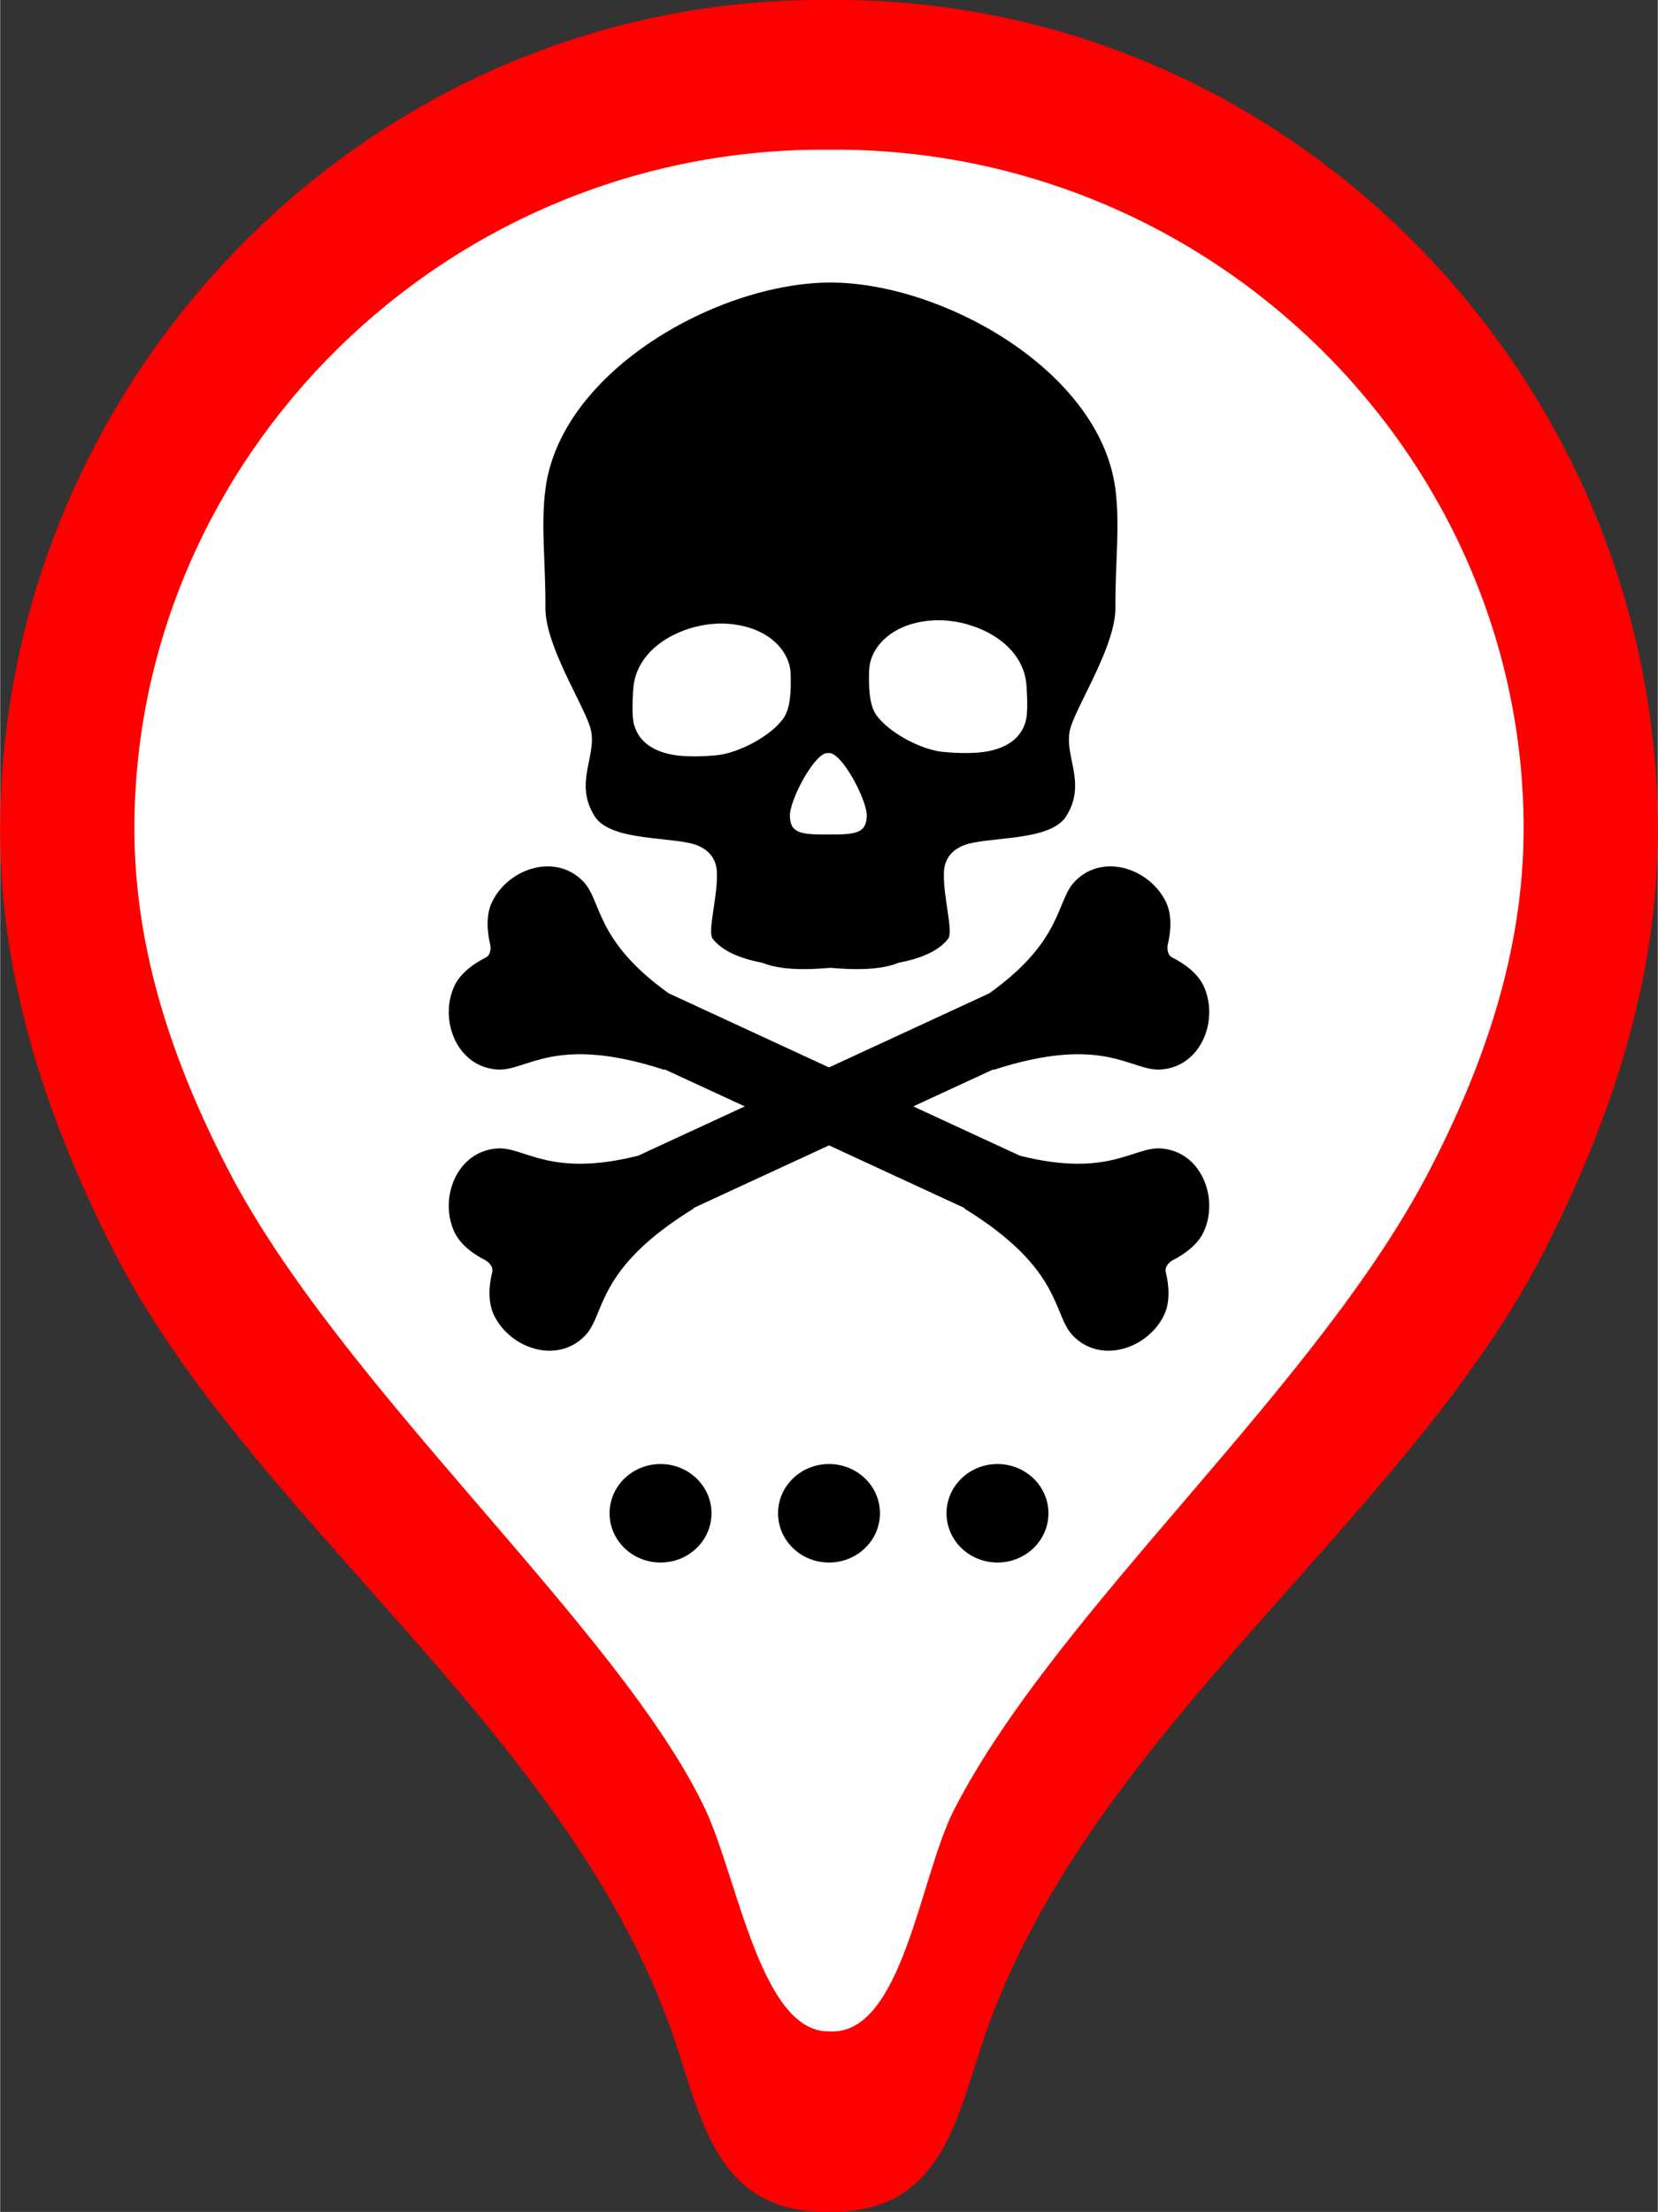
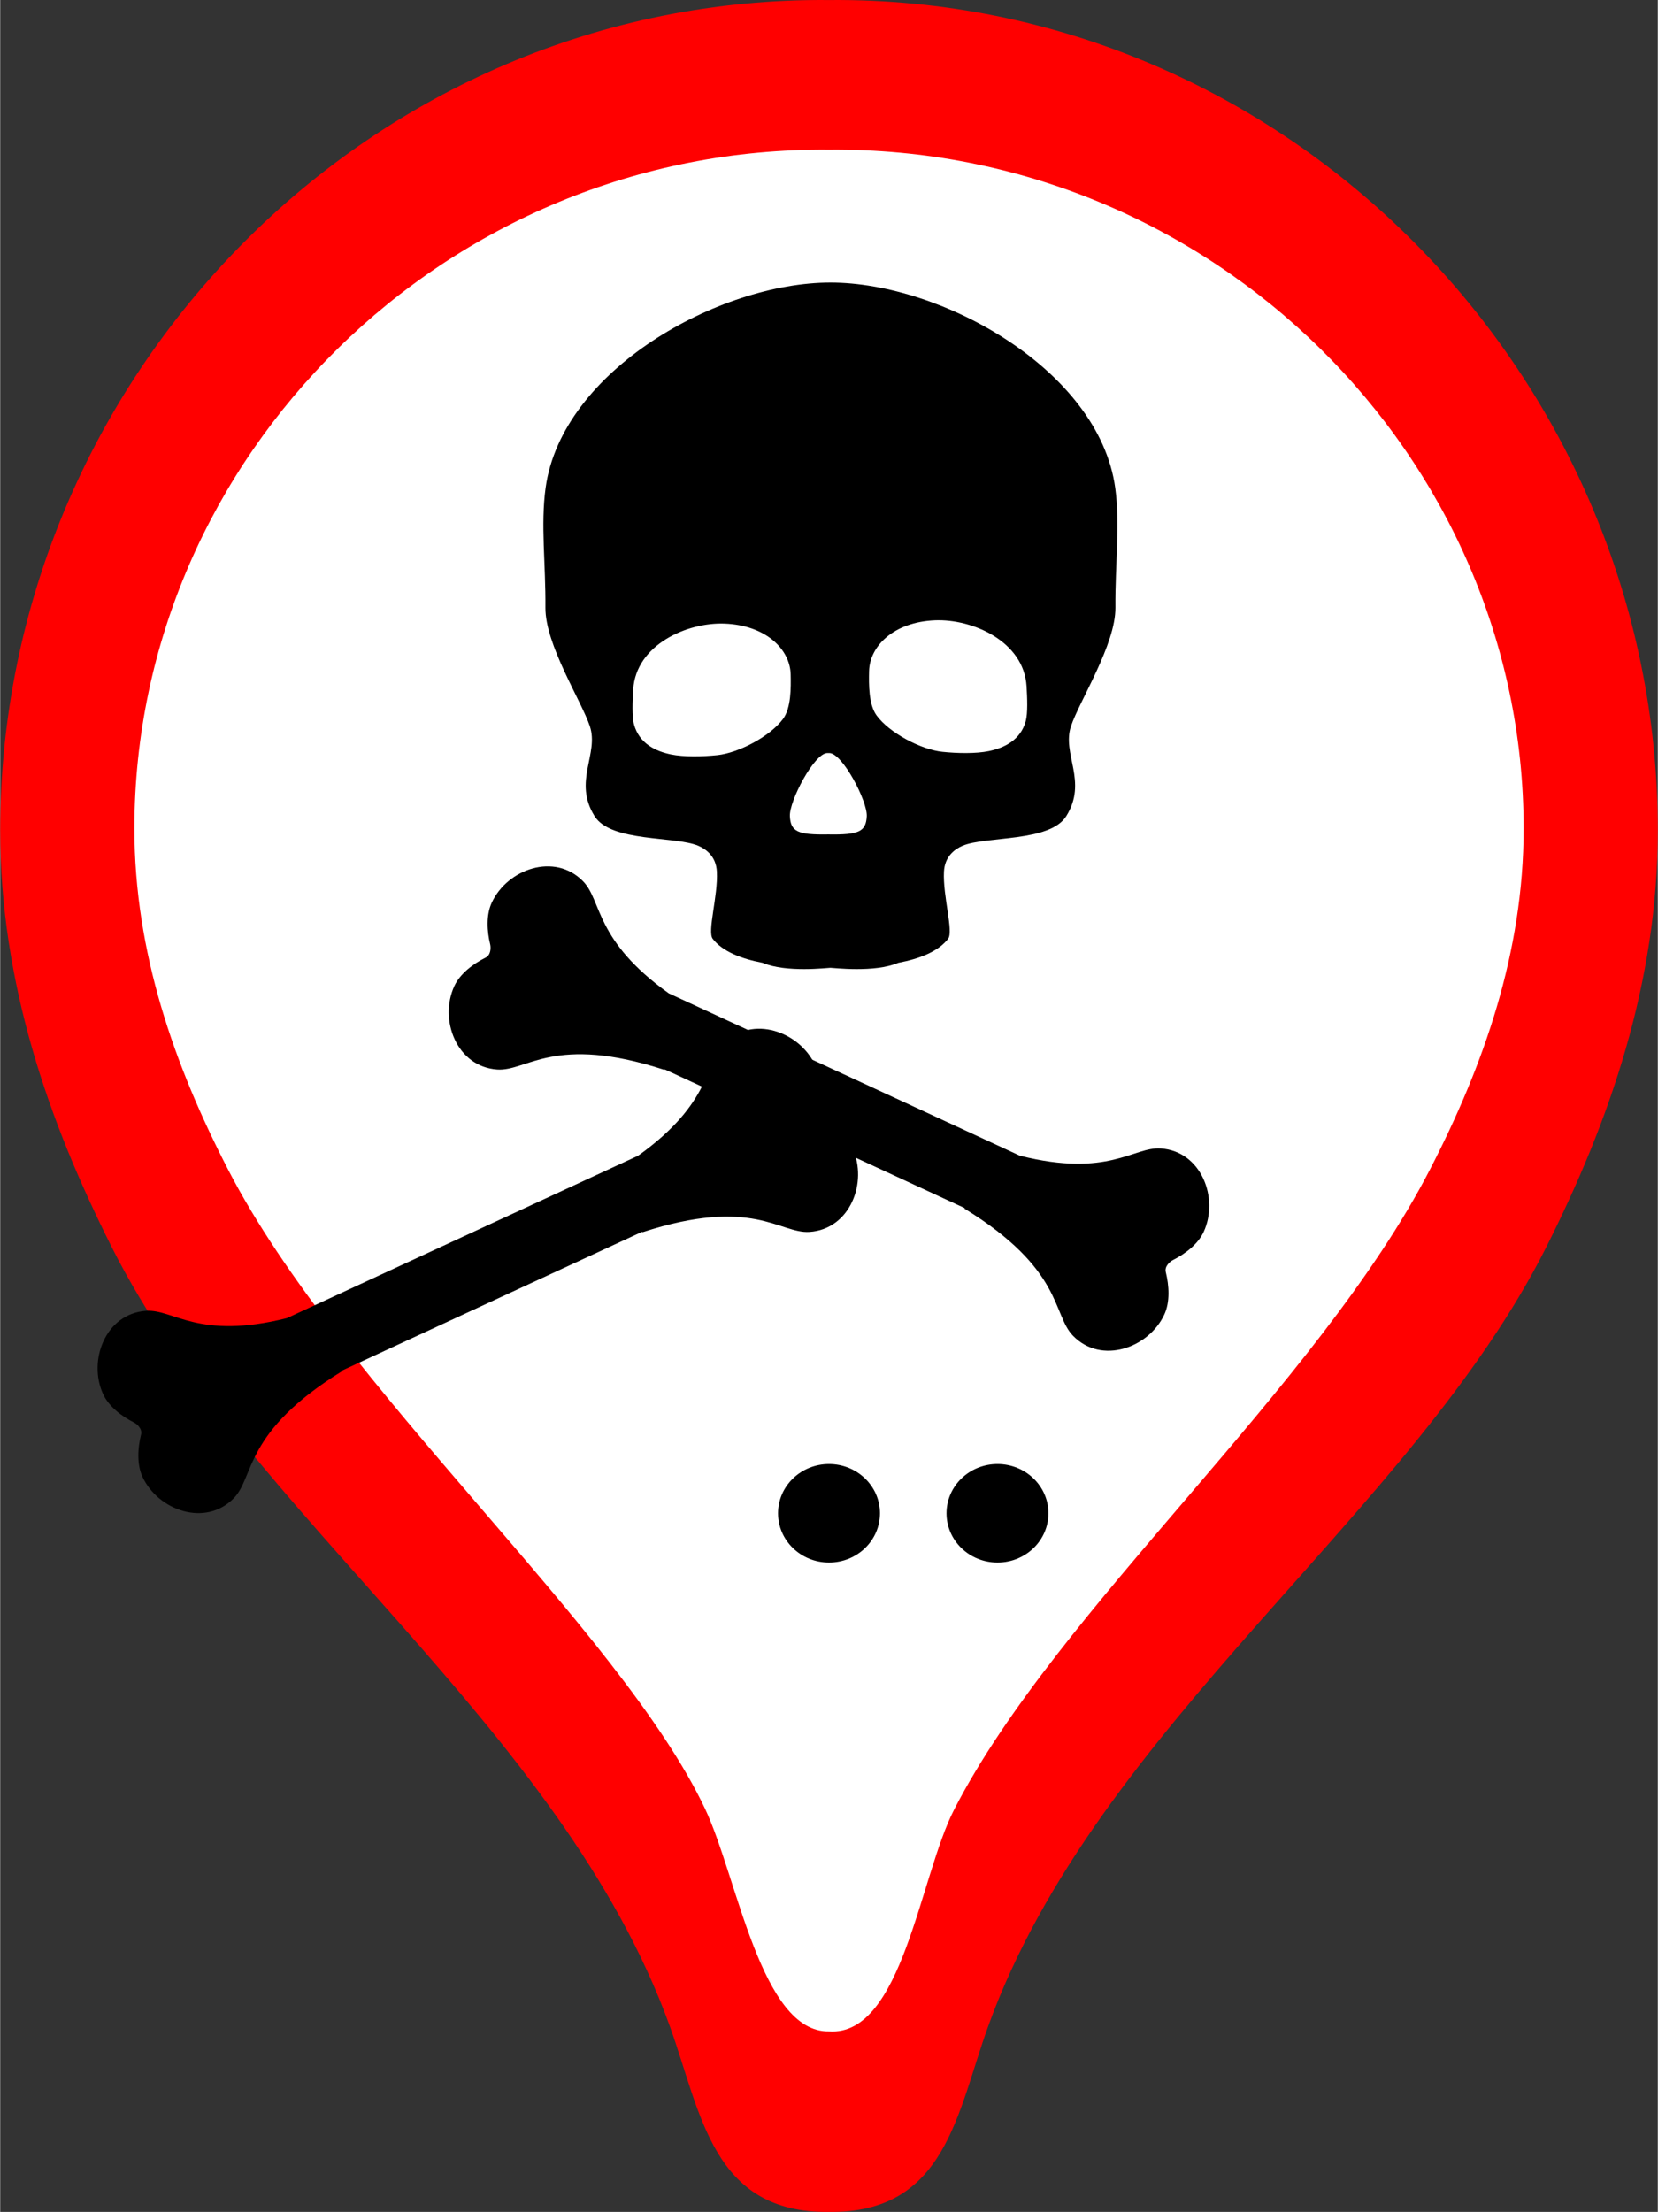
<svg xmlns="http://www.w3.org/2000/svg" xml:space="preserve" width="1599px" height="2133px" version="1.1" style="shape-rendering:geometricPrecision; text-rendering:geometricPrecision; image-rendering:optimizeQuality; fill-rule:evenodd; clip-rule:evenodd" viewBox="0 0 1734.17 2313.84">
  <rect x="0" y="0" width="1734.17" height="2313.84" fill="#333333" stroke="none" />
  <defs>
    <style type="text/css">
   
    .fil2 {fill:black}
    .fil0 {fill:red}
    .fil1 {fill:white}
   
  </style>
  </defs>
  <g id="Слой_x0020_1">
    <path class="fil0" d="M867.09 0.04c478.69,-4.33 867.08,393.13 867.08,868.55 0,158.93 -50.16,303.75 -116.72,436.03 -140.58,279.42 -470.44,500.75 -583.85,815.01 -32.73,90.69 -44.24,195.74 -166.51,194.19 -122.27,1.55 -133.78,-103.5 -166.52,-194.19 -113.41,-314.26 -443.27,-535.59 -583.85,-815.01 -66.56,-132.28 -116.72,-277.1 -116.72,-436.03 0,-475.42 388.4,-872.88 867.09,-868.55z" />
    <path class="fil1" d="M867.09 156.61c401.18,-3.53 726.69,321.38 726.69,710.03 0,129.91 -42.05,248.31 -97.83,356.44 -117.81,228.41 -389.24,458.85 -497.83,669.64 -36.19,70.25 -54.32,237.57 -131.03,232.23 -71.29,1.27 -95.85,-161.42 -129.68,-232.83 -89.6,-189.1 -381.38,-440.63 -499.19,-669.04 -55.77,-108.13 -97.82,-226.53 -97.82,-356.44 0,-388.65 325.51,-713.56 726.69,-710.03z" />
    <g id="_1764698459616">
      <path class="fil2" d="M868.65 295.57c116.48,0 280.91,91.59 297.87,214.68 5.34,38.74 -0.18,79.85 0.21,125.31 0.33,38.68 -37.53,97.34 -46.48,124.09 -9.75,29.18 17.81,57.61 -4.92,94.05 -17.21,27.6 -84.38,20.65 -108.65,31.11 -7.88,3.39 -18.54,10.91 -19.33,27.08 -1.26,25.47 10.23,62.61 4.34,70.17 -10.36,13.32 -29.82,20.88 -52.14,25.13 -24.8,10.59 -67.85,5.22 -70.9,5.22l-0.17 0c-3.05,0 -46.09,5.37 -70.9,-5.22 -22.32,-4.25 -41.78,-11.81 -52.14,-25.13 -5.89,-7.56 5.6,-44.7 4.34,-70.17 -0.79,-16.17 -11.45,-23.69 -19.33,-27.08 -24.27,-10.46 -91.44,-3.51 -108.65,-31.11 -22.72,-36.44 4.83,-64.87 -4.92,-94.05 -8.95,-26.75 -46.81,-85.41 -46.48,-124.09 0.39,-45.46 -5.13,-86.57 0.21,-125.31 16.98,-123.21 181.48,-214.68 298.04,-214.68z" />
      <path class="fil1" d="M757.91 652.35c43.39,1.73 68.49,27.04 69.07,53.18 0.3,13.87 0.49,34.85 -7.81,46.27 -13.4,18.45 -46.64,35.82 -68.9,38.14 -15.33,1.6 -35.14,2.04 -48.66,-0.77 -16.34,-3.4 -33.02,-11.59 -38.45,-31.06 -2.39,-8.61 -1.64,-24.87 -0.93,-36.7 2.81,-47.11 56.69,-70.62 95.68,-69.06z" />
      <path class="fil1" d="M978.09 648.88c-43.4,1.73 -68.49,27.04 -69.07,53.18 -0.31,13.88 -0.5,34.85 7.8,46.27 13.41,18.45 46.64,35.83 68.91,38.14 15.32,1.6 35.13,2.04 48.65,-0.77 16.34,-3.4 33.02,-11.59 38.45,-31.06 2.4,-8.61 1.64,-24.87 0.94,-36.7 -2.81,-47.11 -56.7,-70.62 -95.68,-69.06z" />
      <path class="fil1" d="M867.55 787.76c13.6,0.29 39.89,50.24 39.03,66.2 -0.87,15.91 -8.04,19.49 -40.22,18.93 -32.17,0.56 -39.34,-3.02 -40.2,-18.93 -0.87,-15.96 25.42,-65.91 39.02,-66.2 0.71,-0.01 1.66,-0.01 2.37,0z" />
-       <path class="fil2" d="M667.34 1208.98l367.37 -169.86c77.82,-55.6 69.66,-96.62 89.61,-117.15 29.8,-30.63 79.39,-12.76 95.6,22.3 6.01,12.99 4.99,29.86 1.57,43.93 -0.72,3.36 -0.64,10.75 4.74,13.49 13.06,6.5 26.77,16.72 32.83,29.84 16.21,35.05 -2.29,84.42 -44.93,87.28 -31.22,2.08 -59.32,-37.29 -174.91,0.37 -0.08,-0.18 -0.14,-0.35 -0.22,-0.53 -104.61,48.37 -209.23,96.74 -313.84,145.11 0.08,0.17 0.17,0.34 0.26,0.51 -103.57,63.67 -91.78,110.58 -113.58,133.01 -29.8,30.64 -79.4,12.76 -95.6,-22.29 -6.07,-13.12 -4.98,-30.19 -1.47,-44.35 1.4,-5.87 -4.18,-10.72 -7.21,-12.35 -12.94,-6.5 -26.44,-16.66 -32.45,-29.65 -16.21,-35.05 2.3,-84.42 44.94,-87.28 28.56,-1.9 54.53,30.89 147.29,7.62z" />
+       <path class="fil2" d="M667.34 1208.98c77.82,-55.6 69.66,-96.62 89.61,-117.15 29.8,-30.63 79.39,-12.76 95.6,22.3 6.01,12.99 4.99,29.86 1.57,43.93 -0.72,3.36 -0.64,10.75 4.74,13.49 13.06,6.5 26.77,16.72 32.83,29.84 16.21,35.05 -2.29,84.42 -44.93,87.28 -31.22,2.08 -59.32,-37.29 -174.91,0.37 -0.08,-0.18 -0.14,-0.35 -0.22,-0.53 -104.61,48.37 -209.23,96.74 -313.84,145.11 0.08,0.17 0.17,0.34 0.26,0.51 -103.57,63.67 -91.78,110.58 -113.58,133.01 -29.8,30.64 -79.4,12.76 -95.6,-22.29 -6.07,-13.12 -4.98,-30.19 -1.47,-44.35 1.4,-5.87 -4.18,-10.72 -7.21,-12.35 -12.94,-6.5 -26.44,-16.66 -32.45,-29.65 -16.21,-35.05 2.3,-84.42 44.94,-87.28 28.56,-1.9 54.53,30.89 147.29,7.62z" />
      <path class="fil2" d="M1066.83 1208.98l-367.37 -169.86c-77.81,-55.6 -69.65,-96.62 -89.6,-117.15 -29.8,-30.63 -79.4,-12.76 -95.61,22.3 -6,12.99 -4.99,29.86 -1.56,43.93 0.72,3.36 0.64,10.75 -4.75,13.49 -13.05,6.5 -26.77,16.72 -32.83,29.84 -16.21,35.05 2.3,84.42 44.94,87.28 31.21,2.08 59.31,-37.29 174.9,0.37 0.08,-0.18 0.15,-0.35 0.23,-0.53 104.61,48.37 209.23,96.74 313.84,145.11 -0.08,0.17 -0.18,0.34 -0.26,0.51 103.56,63.67 91.77,110.58 113.58,133.01 29.79,30.64 79.39,12.76 95.6,-22.29 6.06,-13.12 4.97,-30.19 1.47,-44.35 -1.4,-5.87 4.18,-10.72 7.2,-12.35 12.94,-6.5 26.45,-16.66 32.45,-29.65 16.21,-35.05 -2.29,-84.42 -44.93,-87.28 -28.56,-1.9 -54.54,30.89 -147.3,7.62z" />
    </g>
    <g id="_1764698461024">
      <g>
-         <path class="fil2" d="M690.84 1531.48c29.44,0 53.31,23.07 53.31,51.52 0,28.46 -23.87,51.52 -53.31,51.52 -29.44,0 -53.31,-23.06 -53.31,-51.52 0,-28.45 23.87,-51.52 53.31,-51.52z" />
        <path class="fil2" d="M1043.34 1531.48c29.44,0 53.31,23.07 53.31,51.52 0,28.46 -23.87,51.52 -53.31,51.52 -29.45,0 -53.31,-23.06 -53.31,-51.52 0,-28.45 23.86,-51.52 53.31,-51.52z" />
      </g>
      <path class="fil2" d="M867.09 1531.48c29.44,0 53.31,23.07 53.31,51.52 0,28.46 -23.87,51.52 -53.31,51.52 -29.45,0 -53.31,-23.06 -53.31,-51.52 0,-28.45 23.86,-51.52 53.31,-51.52z" />
    </g>
  </g>
</svg>